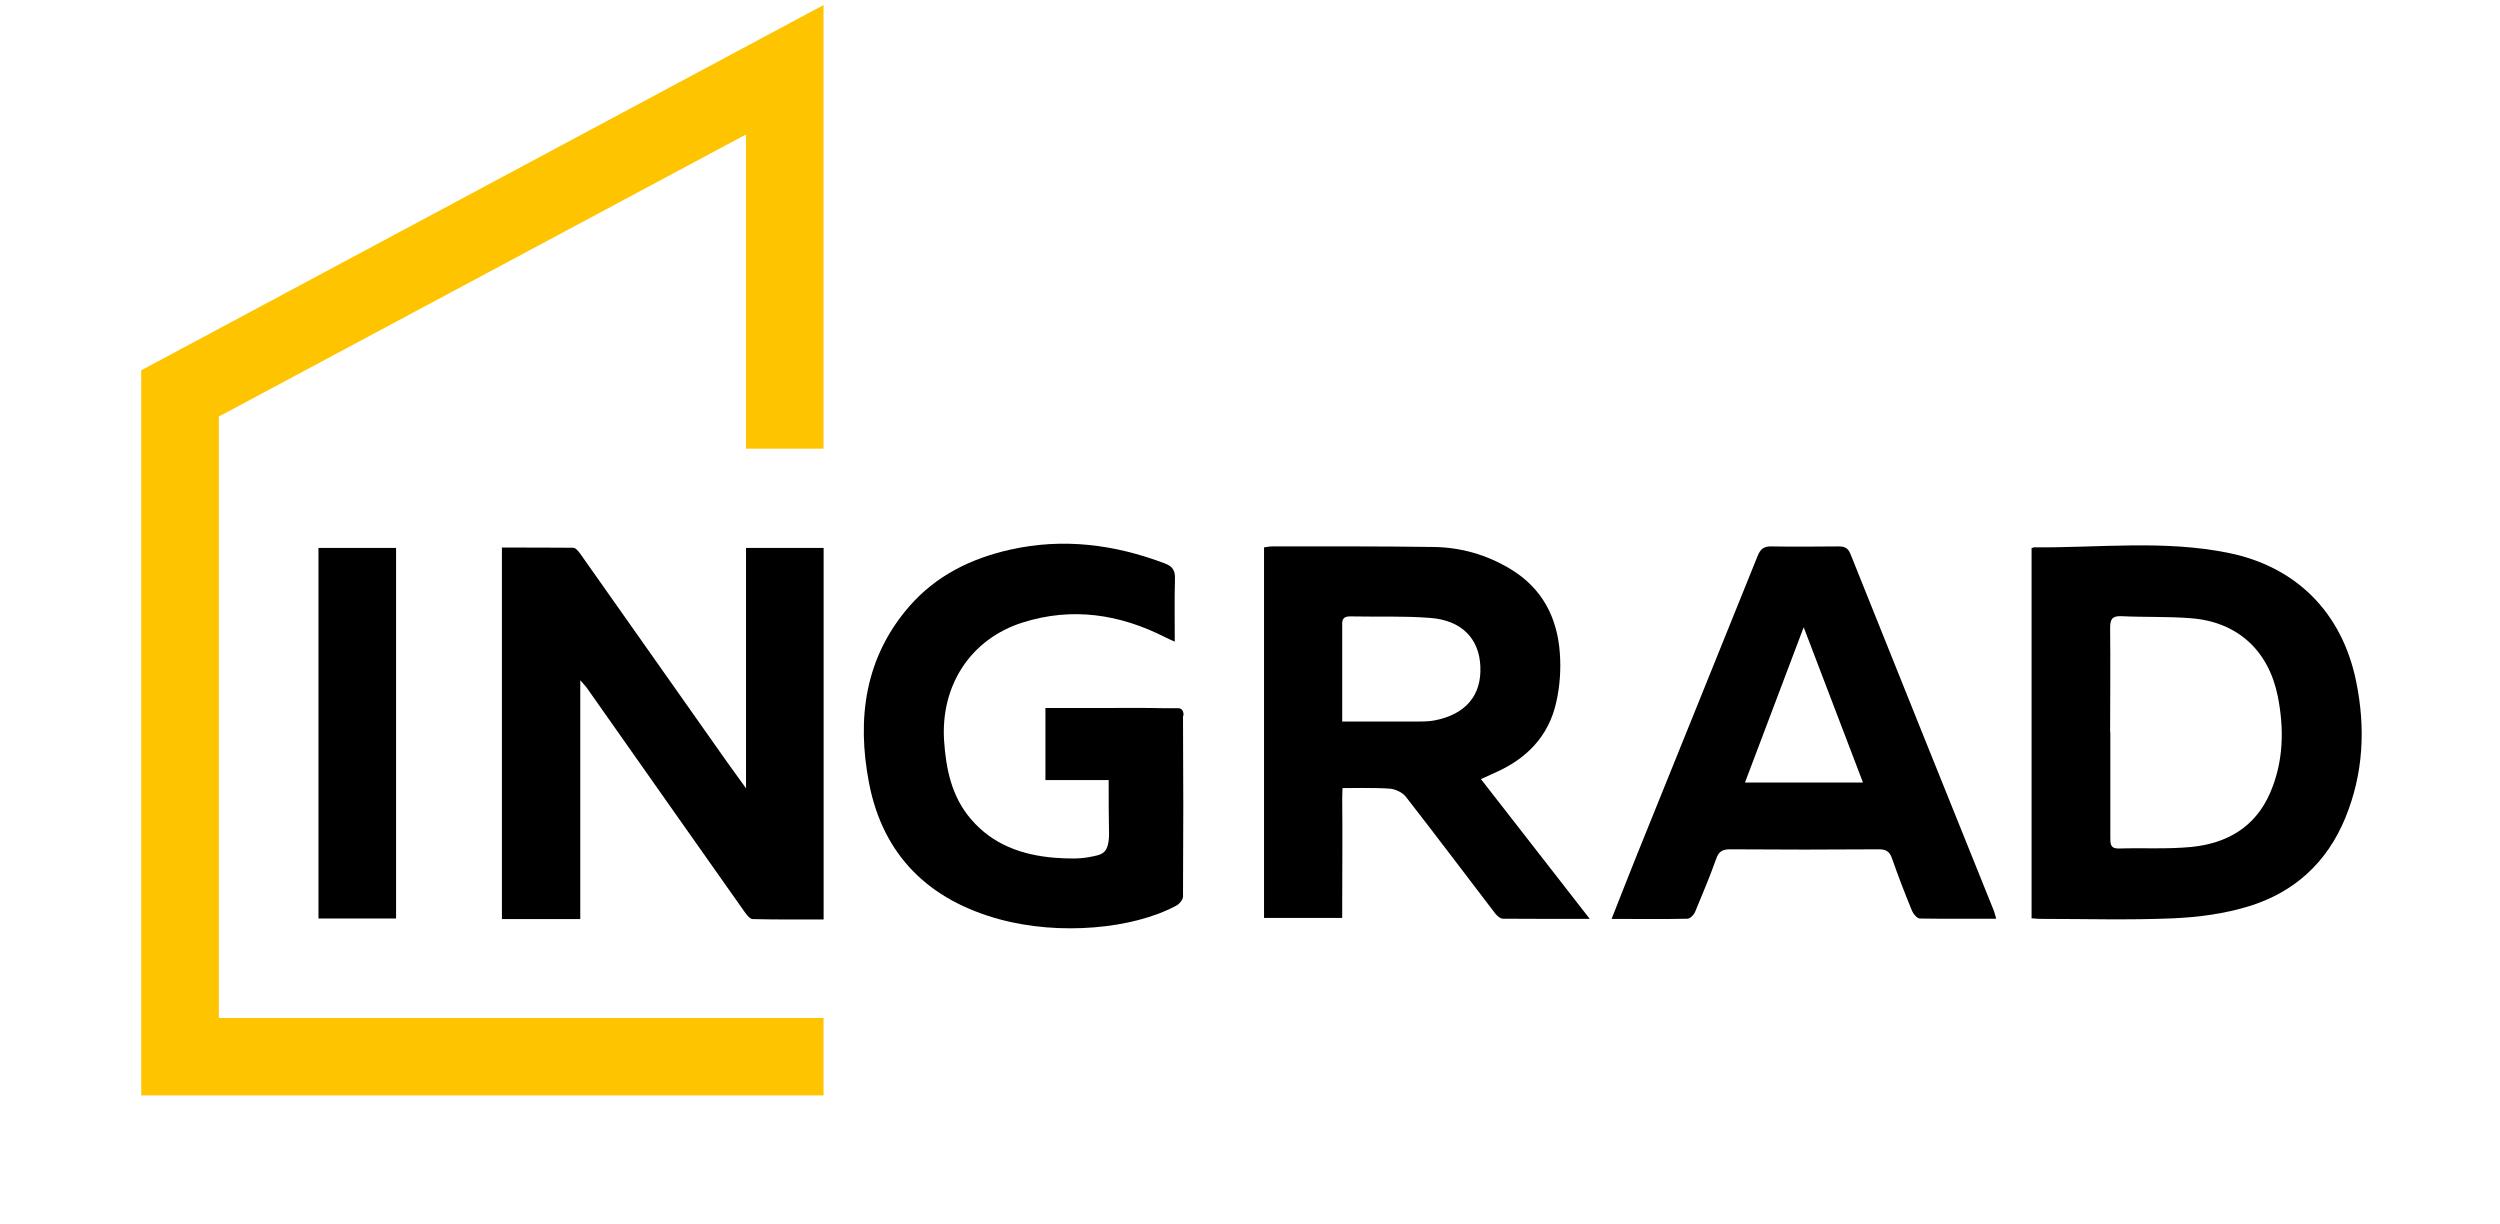
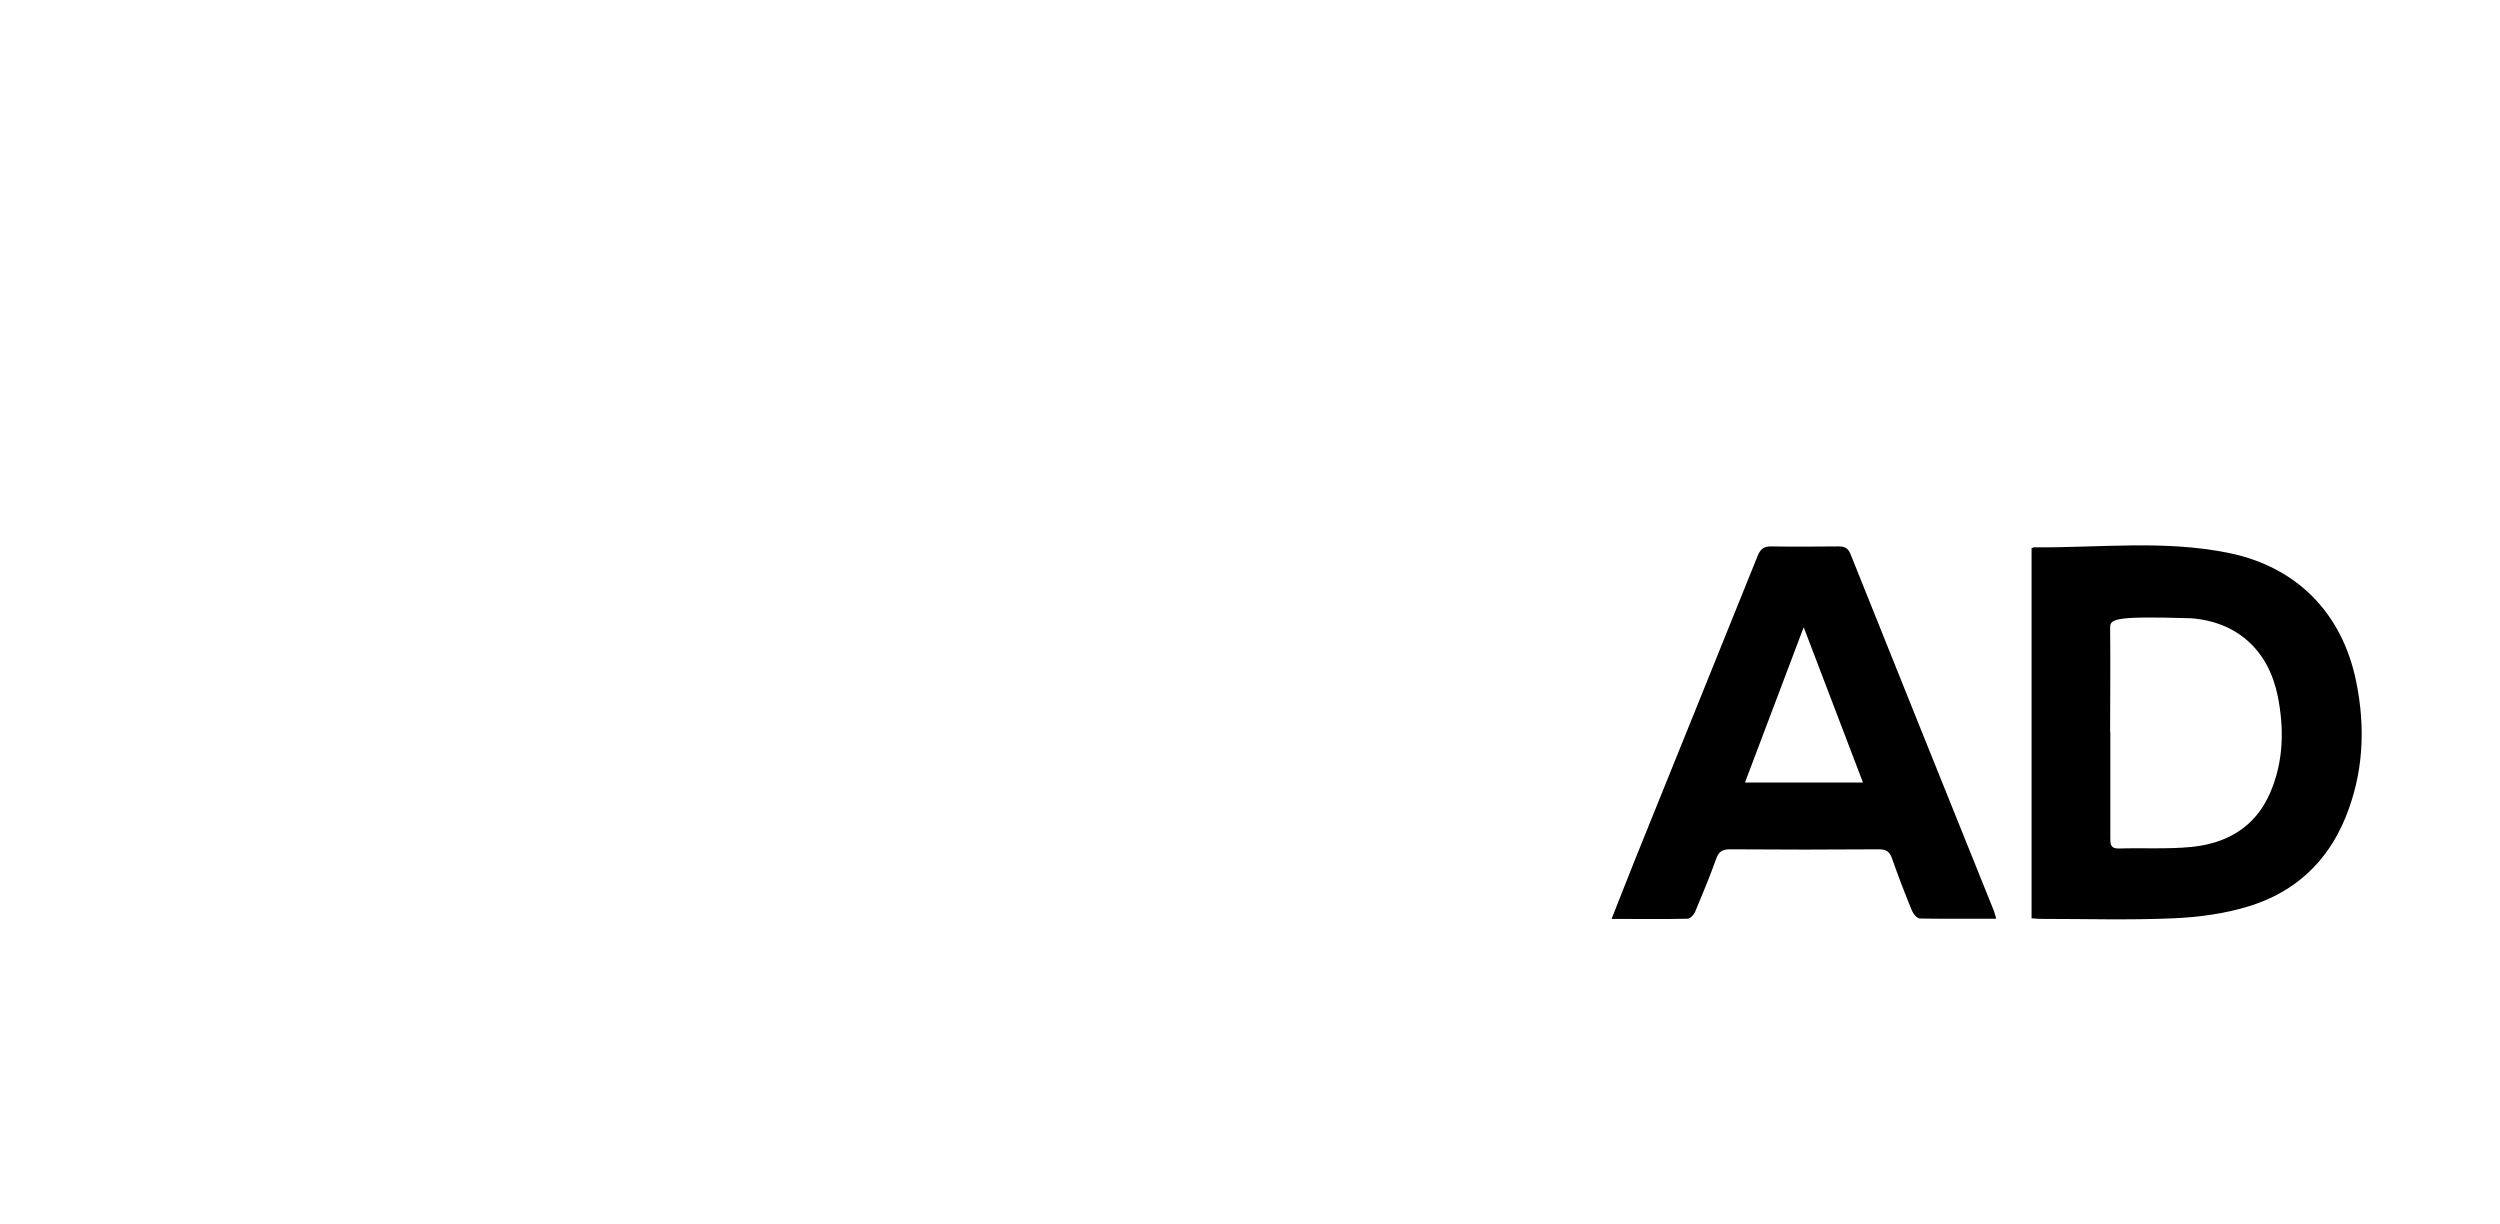
<svg xmlns="http://www.w3.org/2000/svg" width="192" height="94" viewBox="0 0 192 94" fill="none">
-   <path d="M162.073 56.222C162.073 58.924 162.073 61.612 162.073 64.314C162.073 64.784 162.058 65.18 162.721 65.166C164.56 65.107 166.429 65.225 168.268 65.048C170.991 64.784 173.198 63.55 174.346 60.892C175.376 58.513 175.435 56.002 174.934 53.476C174.228 49.951 171.829 47.763 168.298 47.484C166.517 47.337 164.722 47.411 162.927 47.323C162.206 47.293 162.058 47.558 162.058 48.233C162.088 50.906 162.058 53.564 162.058 56.237M156.055 42.095C156.055 42.095 156.158 42.036 156.173 42.036C161.19 42.08 166.252 41.449 171.211 42.477C176.258 43.519 179.849 46.941 180.952 52.331C181.688 55.929 181.512 59.424 180.114 62.831C178.701 66.267 176.17 68.543 172.712 69.601C170.858 70.174 168.872 70.438 166.929 70.526C163.53 70.673 160.101 70.57 156.687 70.57C156.496 70.57 156.29 70.541 156.025 70.526V42.08L156.055 42.095Z" fill="black" />
-   <path d="M103.082 55.416C105.039 55.416 106.878 55.416 108.718 55.416C109.203 55.416 109.704 55.416 110.174 55.328C112.573 54.858 113.794 53.404 113.691 51.172C113.603 49.042 112.249 47.633 109.836 47.456C107.791 47.295 105.731 47.383 103.685 47.339C103.229 47.339 103.067 47.515 103.082 47.956C103.082 49.072 103.082 50.188 103.082 51.304V55.431V55.416ZM122.123 70.571C119.739 70.571 117.576 70.571 115.428 70.557C115.222 70.557 114.972 70.336 114.824 70.145C112.544 67.164 110.277 64.154 107.967 61.187C107.717 60.864 107.187 60.615 106.761 60.571C105.819 60.483 103.111 60.526 103.111 60.526C103.111 60.526 103.082 60.761 103.082 61.393C103.111 64.066 103.082 66.724 103.082 69.397V70.498H97.078V42.038C97.314 42.008 97.52 41.964 97.711 41.964C101.846 41.964 105.981 41.949 110.116 42.008C112.191 42.038 114.162 42.596 115.972 43.682C118.43 45.151 119.607 47.412 119.798 50.188C119.887 51.422 119.798 52.714 119.519 53.933C118.93 56.591 117.193 58.309 114.766 59.366C114.457 59.499 114.148 59.645 113.736 59.836C116.502 63.39 119.239 66.9 122.094 70.571" fill="black" />
+   <path d="M162.073 56.222C162.073 58.924 162.073 61.612 162.073 64.314C162.073 64.784 162.058 65.18 162.721 65.166C164.56 65.107 166.429 65.225 168.268 65.048C170.991 64.784 173.198 63.55 174.346 60.892C175.376 58.513 175.435 56.002 174.934 53.476C174.228 49.951 171.829 47.763 168.298 47.484C162.206 47.293 162.058 47.558 162.058 48.233C162.088 50.906 162.058 53.564 162.058 56.237M156.055 42.095C156.055 42.095 156.158 42.036 156.173 42.036C161.19 42.08 166.252 41.449 171.211 42.477C176.258 43.519 179.849 46.941 180.952 52.331C181.688 55.929 181.512 59.424 180.114 62.831C178.701 66.267 176.17 68.543 172.712 69.601C170.858 70.174 168.872 70.438 166.929 70.526C163.53 70.673 160.101 70.57 156.687 70.57C156.496 70.57 156.29 70.541 156.025 70.526V42.08L156.055 42.095Z" fill="black" />
  <path d="M138.516 48.191C137.015 52.156 135.529 56.092 134.013 60.101H143.078C141.547 56.092 140.046 52.156 138.531 48.191M153.275 70.558C151.259 70.558 149.346 70.572 147.448 70.543C147.242 70.543 146.948 70.205 146.845 69.955C146.3 68.634 145.785 67.297 145.314 65.946C145.138 65.432 144.888 65.227 144.314 65.227C140.488 65.256 136.677 65.256 132.851 65.227C132.262 65.227 131.982 65.417 131.791 65.99C131.306 67.356 130.732 68.707 130.173 70.058C130.084 70.264 129.805 70.543 129.613 70.558C127.7 70.601 125.802 70.572 123.771 70.572C124.419 68.927 125.022 67.385 125.64 65.843C128.745 58.133 131.88 50.423 134.984 42.699C135.205 42.156 135.47 41.95 136.058 41.965C137.765 41.994 139.472 41.979 141.179 41.965C141.621 41.965 141.9 42.038 142.106 42.523C145.77 51.686 149.464 60.836 153.143 69.984C153.187 70.117 153.216 70.249 153.305 70.543" fill="black" />
-   <path d="M44.565 70.586H38.547V42.052C40.401 42.052 42.211 42.052 44.021 42.067C44.212 42.067 44.433 42.346 44.58 42.551C48.333 47.867 52.07 53.184 55.822 58.5C56.279 59.131 56.735 59.763 57.294 60.541V42.081H63.254V70.615C61.429 70.615 59.619 70.63 57.809 70.586C57.603 70.586 57.353 70.263 57.191 70.043C53.174 64.345 49.156 58.647 45.154 52.949C45.022 52.743 44.845 52.567 44.565 52.244V70.586Z" fill="black" />
-   <path d="M30.419 42.081H24.459V70.541H30.419V42.081Z" fill="black" />
-   <path d="M90.899 54.946C90.899 54.74 90.855 54.388 90.472 54.388C90.31 54.388 90.163 54.388 90.016 54.388H89.266C87.927 54.358 86.573 54.373 85.16 54.373H80.29V59.91H85.145C85.145 61.349 85.145 62.773 85.175 64.095C85.145 65.637 84.586 65.637 83.63 65.828C82.924 65.96 82.114 65.96 80.952 65.872C78.494 65.666 76.243 64.873 74.565 62.905C73.094 61.187 72.652 59.087 72.505 56.87C72.24 52.626 74.551 49.072 78.538 47.809C82.35 46.604 85.999 47.163 89.516 48.954C89.707 49.057 89.898 49.13 90.222 49.277C90.222 47.588 90.193 46.032 90.237 44.475C90.266 43.829 90.06 43.491 89.457 43.271C85.587 41.802 81.643 41.303 77.582 42.213C74.58 42.889 71.902 44.196 69.842 46.56C66.413 50.496 65.795 55.195 66.737 60.115C67.811 65.725 71.372 69.132 76.758 70.6C81.378 71.864 87.014 71.335 90.296 69.573C90.546 69.47 90.855 69.103 90.855 68.853C90.884 64.521 90.884 59.307 90.855 54.975" fill="black" />
-   <path d="M63.248 0.388L10.848 28.437V84.125H63.248V78.177H16.807V31.991L57.288 10.33V34.458H63.248V0.388Z" fill="#FFC400" />
</svg>